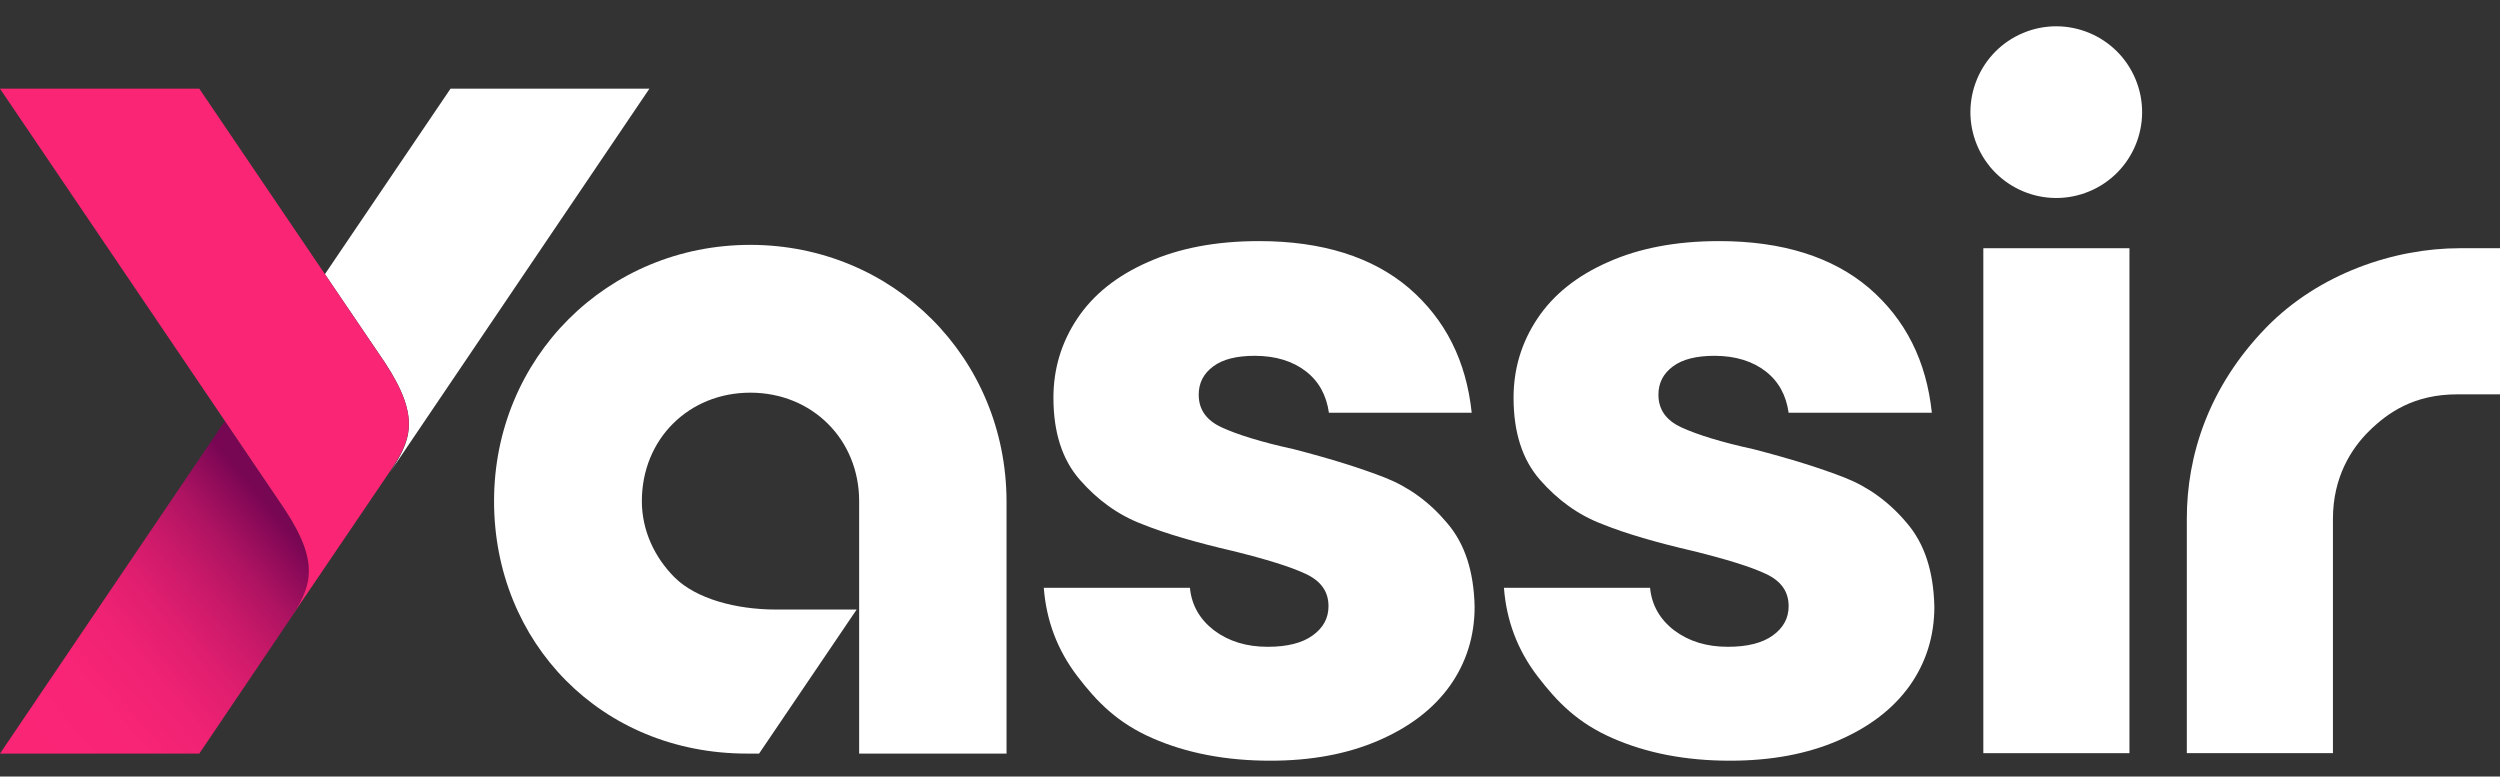
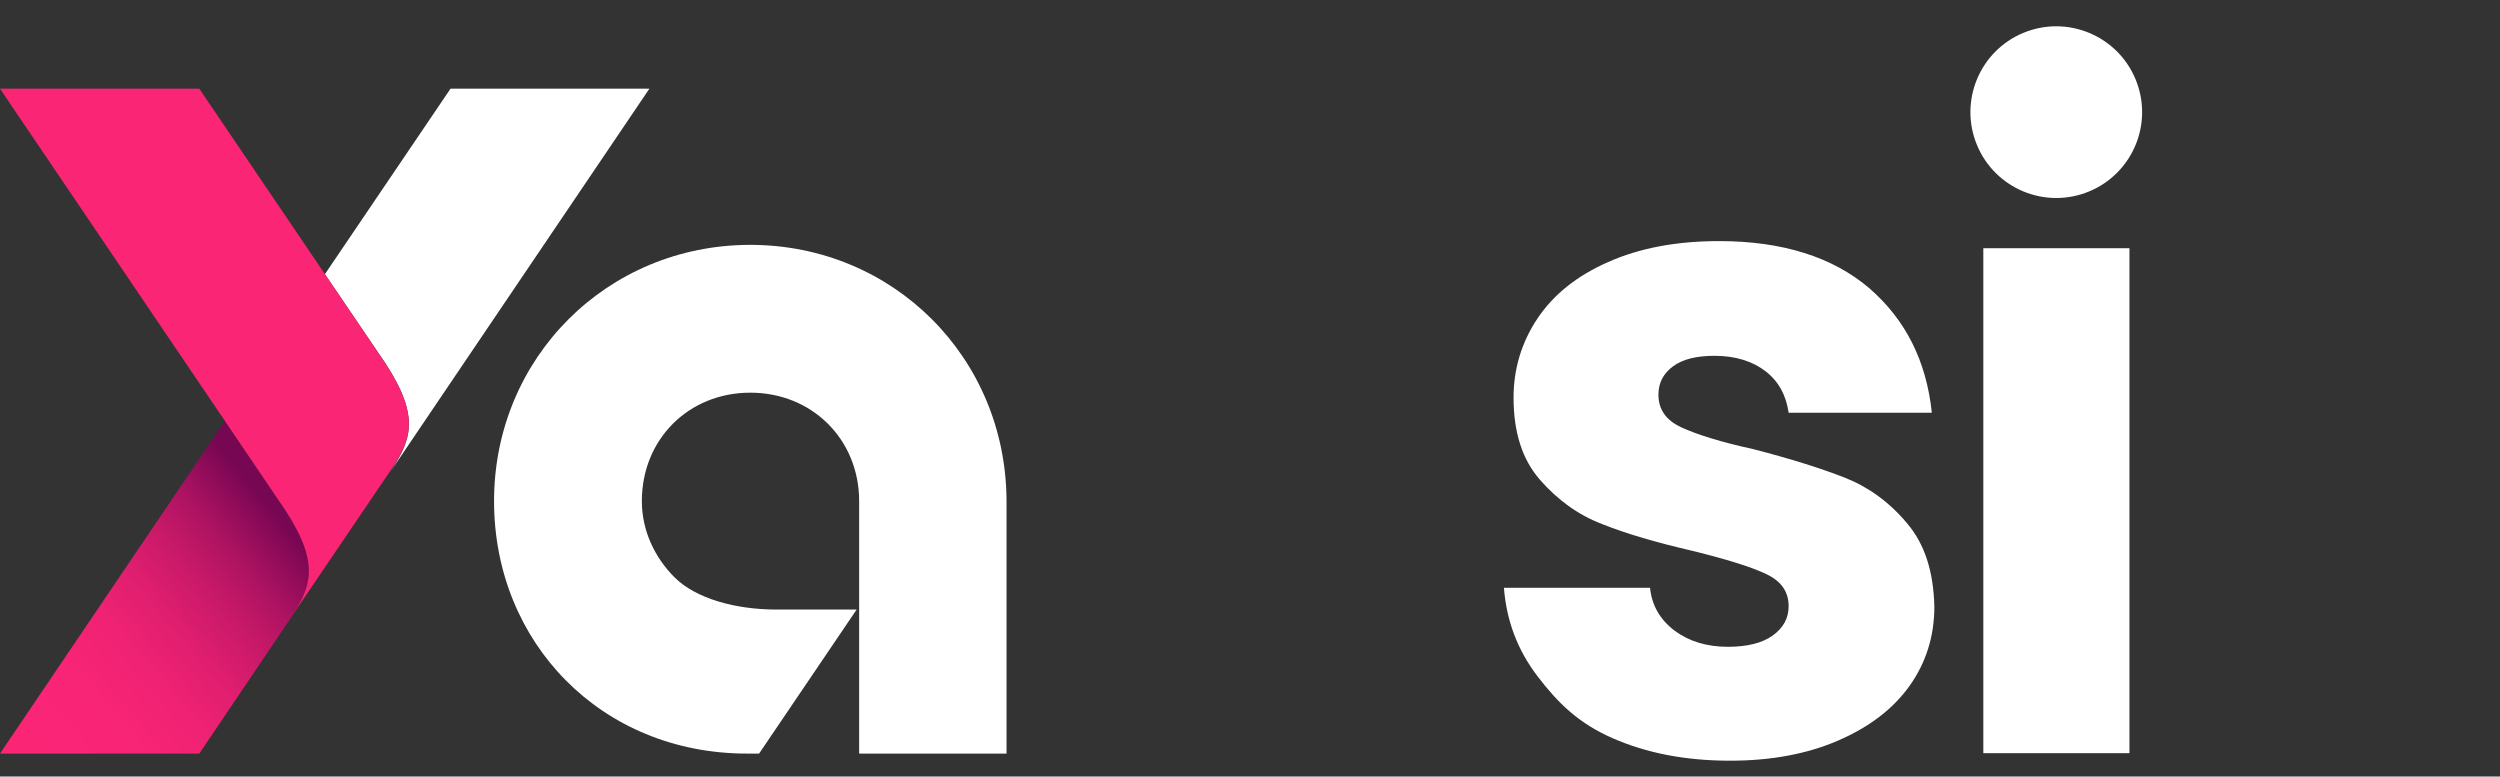
<svg xmlns="http://www.w3.org/2000/svg" width="132" height="41" viewBox="0 0 132 41" fill="none">
  <rect x="0" y="0" width="132" height="41" fill="#333333" stroke="none" />
  <path d="M11.871 22.236L0 39.789H10.523L15.298 32.715C16.403 31.056 16.978 29.885 15.055 26.922L11.871 22.236Z" fill="url(#paint0_linear_52652_36)" />
  <path d="M34.288 4.683H23.787L17.155 14.476L20.338 19.163C22.262 22.103 21.665 23.297 20.581 24.955L34.288 4.683Z" fill="white" />
  <path d="M20.316 19.141L10.523 4.683H0L15.055 26.923C16.978 29.863 16.381 31.057 15.298 32.715L15.674 32.14L20.559 24.933C21.665 23.275 22.262 22.103 20.316 19.141Z" fill="#FB2576" />
-   <path d="M60.838 38.971C59.025 38.175 57.942 37.092 56.881 35.699C55.82 34.306 55.245 32.759 55.112 31.035H62.828C62.916 31.963 63.358 32.715 64.11 33.289C64.884 33.864 65.812 34.151 66.939 34.151C67.956 34.151 68.752 33.953 69.305 33.555C69.858 33.157 70.145 32.648 70.145 32.007C70.145 31.233 69.747 30.681 68.951 30.305C68.155 29.929 66.873 29.531 65.083 29.089C63.181 28.647 61.568 28.183 60.307 27.674C59.025 27.188 57.942 26.392 57.014 25.331C56.085 24.27 55.621 22.833 55.621 20.998C55.621 19.473 56.041 18.08 56.881 16.82C57.721 15.56 58.959 14.565 60.617 13.835C62.253 13.106 64.198 12.73 66.475 12.73C69.813 12.73 72.466 13.57 74.389 15.206C76.313 16.864 77.418 19.052 77.706 21.794H70.167C70.034 20.865 69.637 20.136 68.951 19.605C68.266 19.075 67.36 18.787 66.254 18.787C65.304 18.787 64.574 18.964 64.066 19.34C63.557 19.716 63.292 20.202 63.292 20.843C63.292 21.617 63.69 22.192 64.508 22.567C65.326 22.943 66.586 23.341 68.31 23.717C70.278 24.226 71.891 24.734 73.129 25.22C74.367 25.707 75.473 26.503 76.401 27.608C77.352 28.713 77.816 30.172 77.86 32.029C77.86 33.599 77.418 34.992 76.556 36.208C75.672 37.445 74.412 38.396 72.776 39.103C71.14 39.811 69.239 40.165 67.072 40.165C64.729 40.165 62.651 39.767 60.838 38.971Z" fill="white" />
  <path d="M85.133 38.971C83.321 38.175 82.237 37.092 81.176 35.699C80.115 34.306 79.54 32.759 79.408 31.035H87.123C87.212 31.963 87.654 32.715 88.405 33.289C89.179 33.864 90.108 34.151 91.235 34.151C92.252 34.151 93.048 33.953 93.6 33.555C94.153 33.157 94.44 32.648 94.44 32.007C94.44 31.233 94.043 30.681 93.247 30.305C92.451 29.929 91.169 29.531 89.378 29.089C87.477 28.647 85.863 28.183 84.603 27.674C83.321 27.188 82.237 26.392 81.309 25.331C80.38 24.27 79.916 22.833 79.916 20.998C79.916 19.473 80.336 18.08 81.176 16.82C82.016 15.56 83.254 14.565 84.912 13.835C86.548 13.106 88.494 12.73 90.771 12.73C94.109 12.73 96.762 13.57 98.685 15.206C100.608 16.864 101.714 19.052 102.001 21.794H94.44C94.308 20.865 93.91 20.136 93.225 19.605C92.539 19.075 91.633 18.787 90.528 18.787C89.577 18.787 88.847 18.964 88.339 19.34C87.831 19.716 87.565 20.202 87.565 20.843C87.565 21.617 87.963 22.192 88.781 22.567C89.599 22.943 90.859 23.341 92.584 23.717C94.551 24.226 96.165 24.734 97.403 25.22C98.641 25.707 99.746 26.503 100.675 27.608C101.625 28.713 102.089 30.172 102.134 32.029C102.134 33.599 101.691 34.992 100.829 36.208C99.945 37.445 98.685 38.396 97.049 39.103C95.413 39.811 93.512 40.165 91.346 40.165C89.002 40.165 86.946 39.767 85.133 38.971Z" fill="white" />
  <path d="M112.435 13.106H104.72V39.767H112.435V13.106Z" fill="white" />
  <path d="M110.305 10.108C112.618 9.151 113.716 6.499 112.758 4.187C111.8 1.875 109.149 0.777 106.836 1.734C104.524 2.692 103.426 5.343 104.384 7.656C105.342 9.968 107.993 11.066 110.305 10.108Z" fill="white" />
-   <path d="M129.878 13.106C126.429 13.106 122.45 14.432 119.664 17.284C116.592 20.445 115.464 24.071 115.464 27.387V39.767H123.179V27.387C123.179 25.198 124.152 23.673 125.103 22.744C126.075 21.794 127.446 20.821 129.745 20.821H132V13.106H129.878Z" fill="white" />
  <path d="M39.615 12.929C32.055 12.929 26.086 18.898 26.086 26.458C26.086 33.931 31.745 39.789 39.439 39.789H40.08L45.231 32.184H40.986C38.842 32.184 36.742 31.609 35.614 30.482C34.575 29.443 33.89 28.028 33.89 26.458C33.89 23.186 36.366 20.733 39.615 20.733C42.887 20.733 45.363 23.209 45.363 26.458V39.789H53.145V26.458C53.123 18.876 47.154 12.929 39.615 12.929Z" fill="white" />
  <defs>
    <linearGradient id="paint0_linear_52652_36" x1="1.597" y1="39.064" x2="15.116" y2="27.721" gradientUnits="userSpaceOnUse">
      <stop offset="0.003" stop-color="#FB2576" />
      <stop offset="0.242" stop-color="#F82475" />
      <stop offset="0.412" stop-color="#EF2273" />
      <stop offset="0.56" stop-color="#DF1E6F" />
      <stop offset="0.696" stop-color="#C91969" />
      <stop offset="0.824" stop-color="#AD1361" />
      <stop offset="0.943" stop-color="#8A0A58" />
      <stop offset="1" stop-color="#770653" />
    </linearGradient>
  </defs>
</svg>